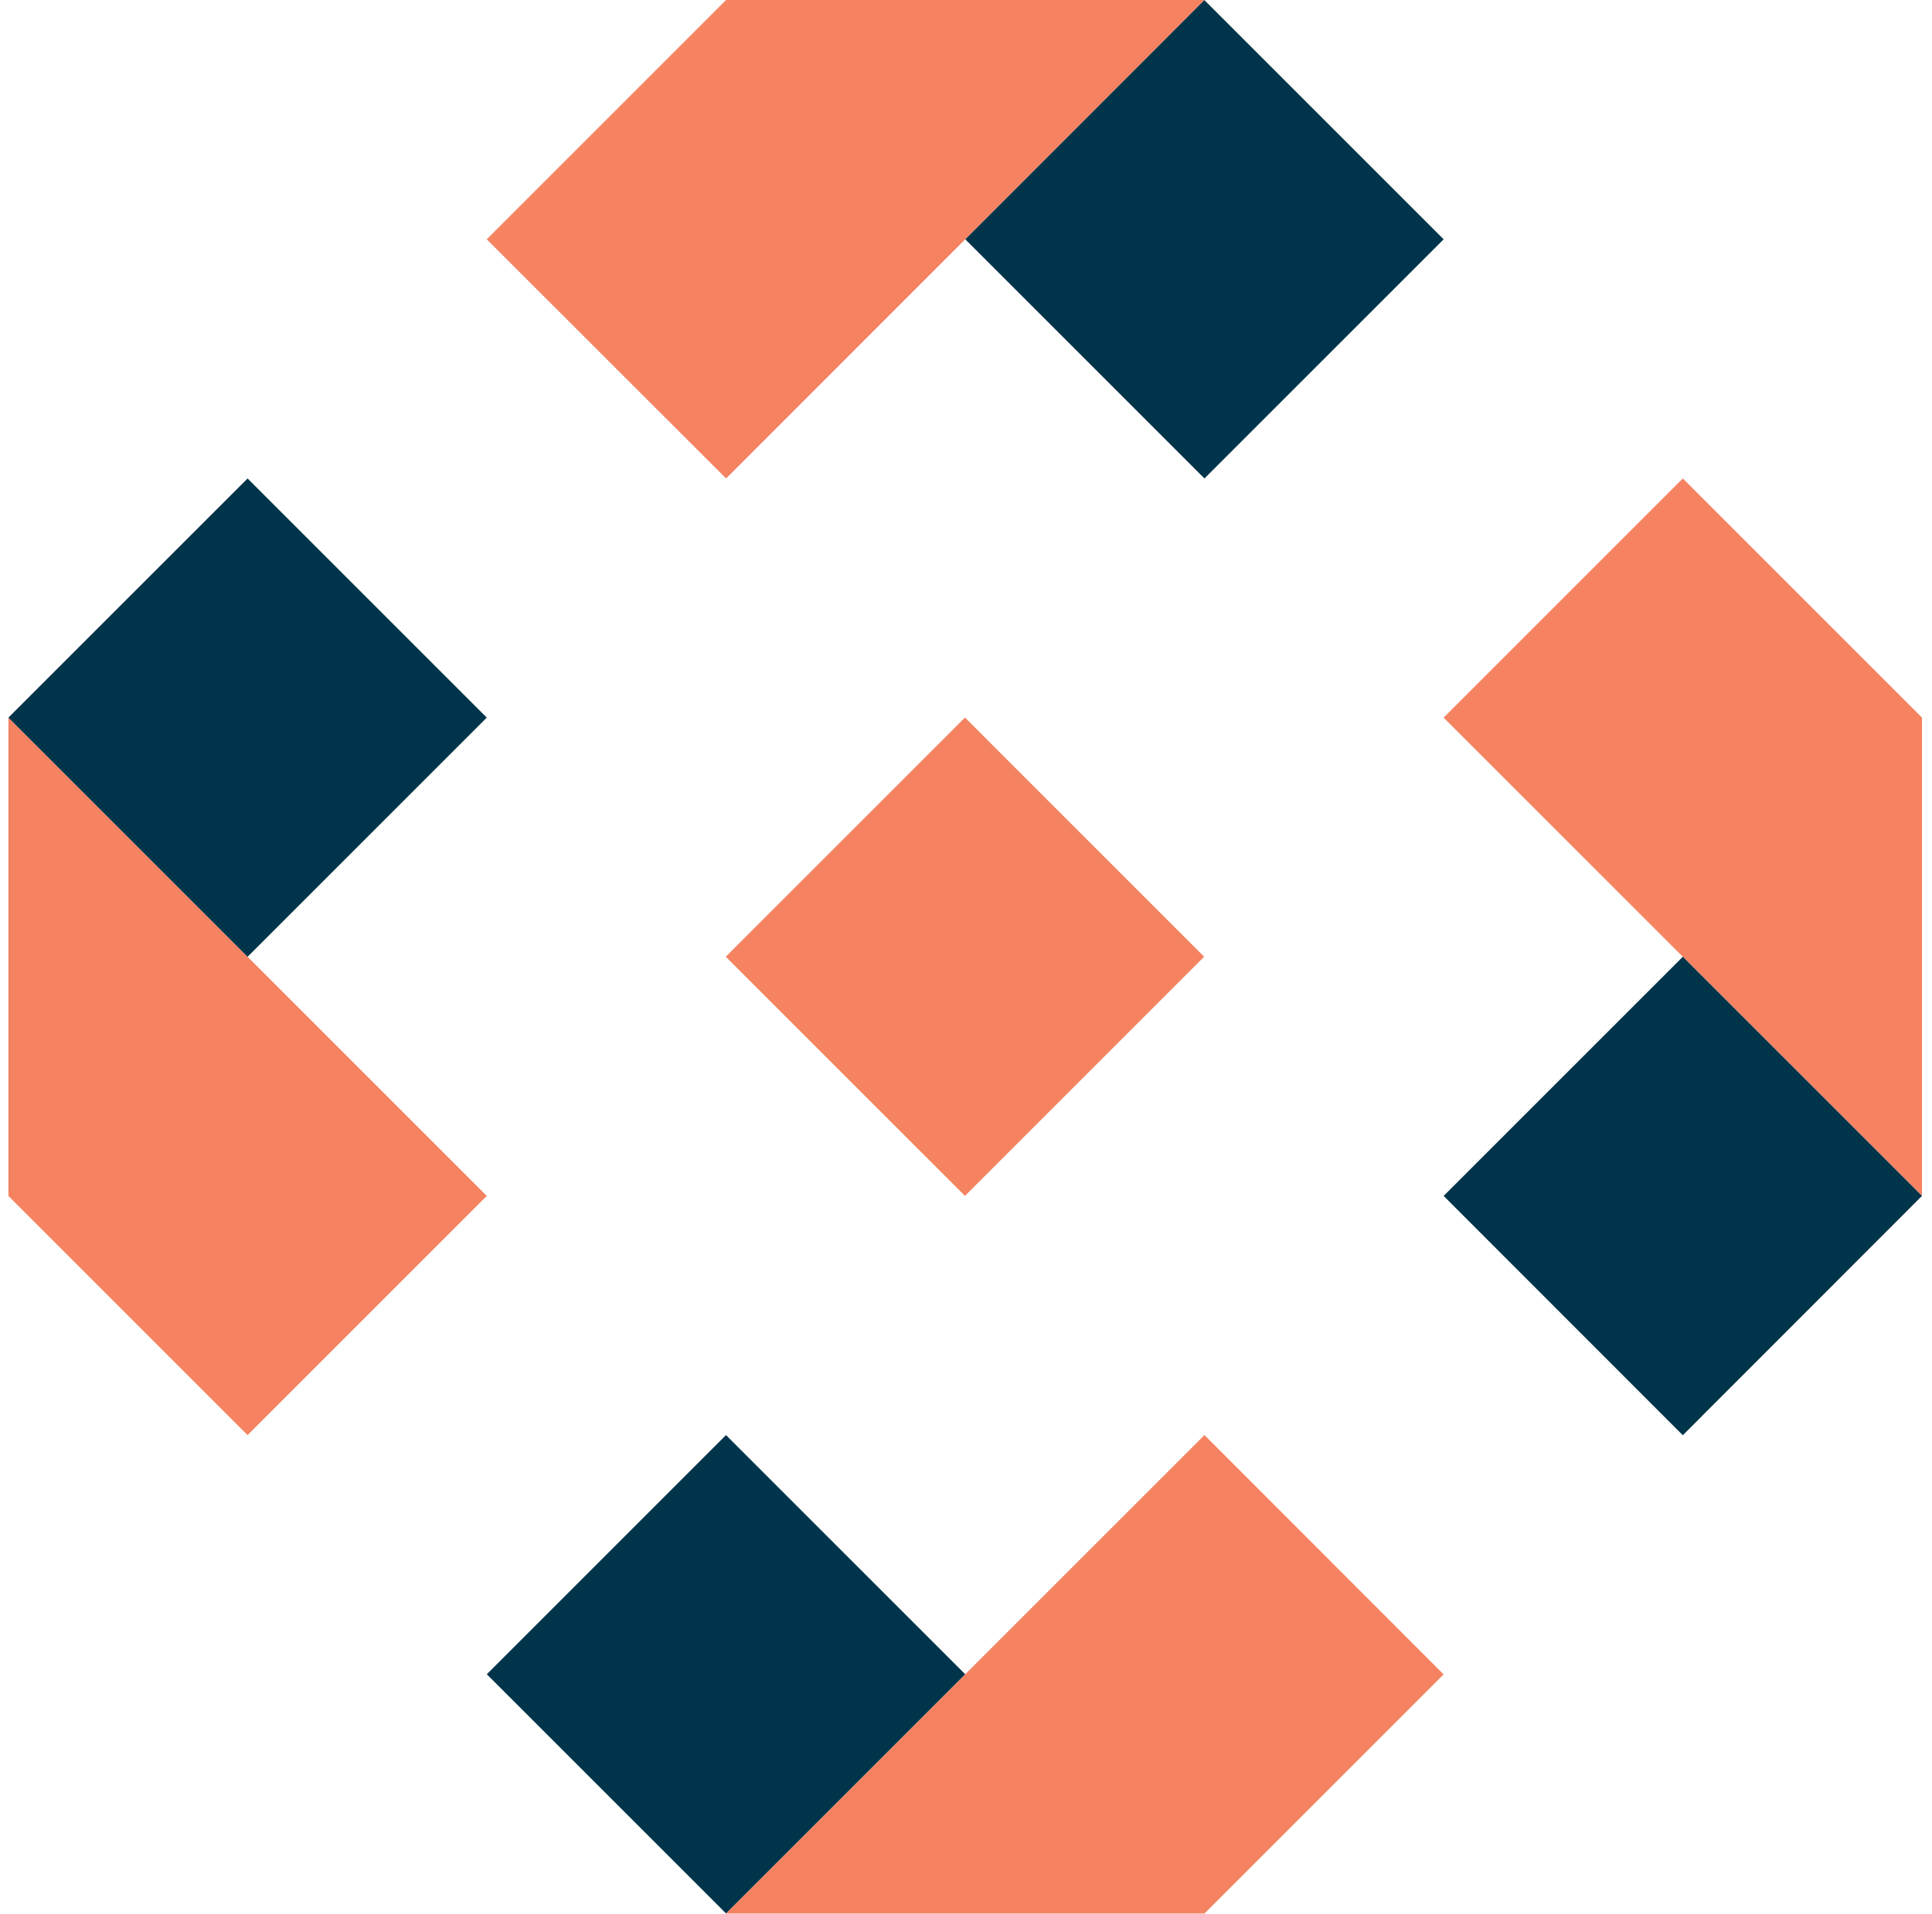
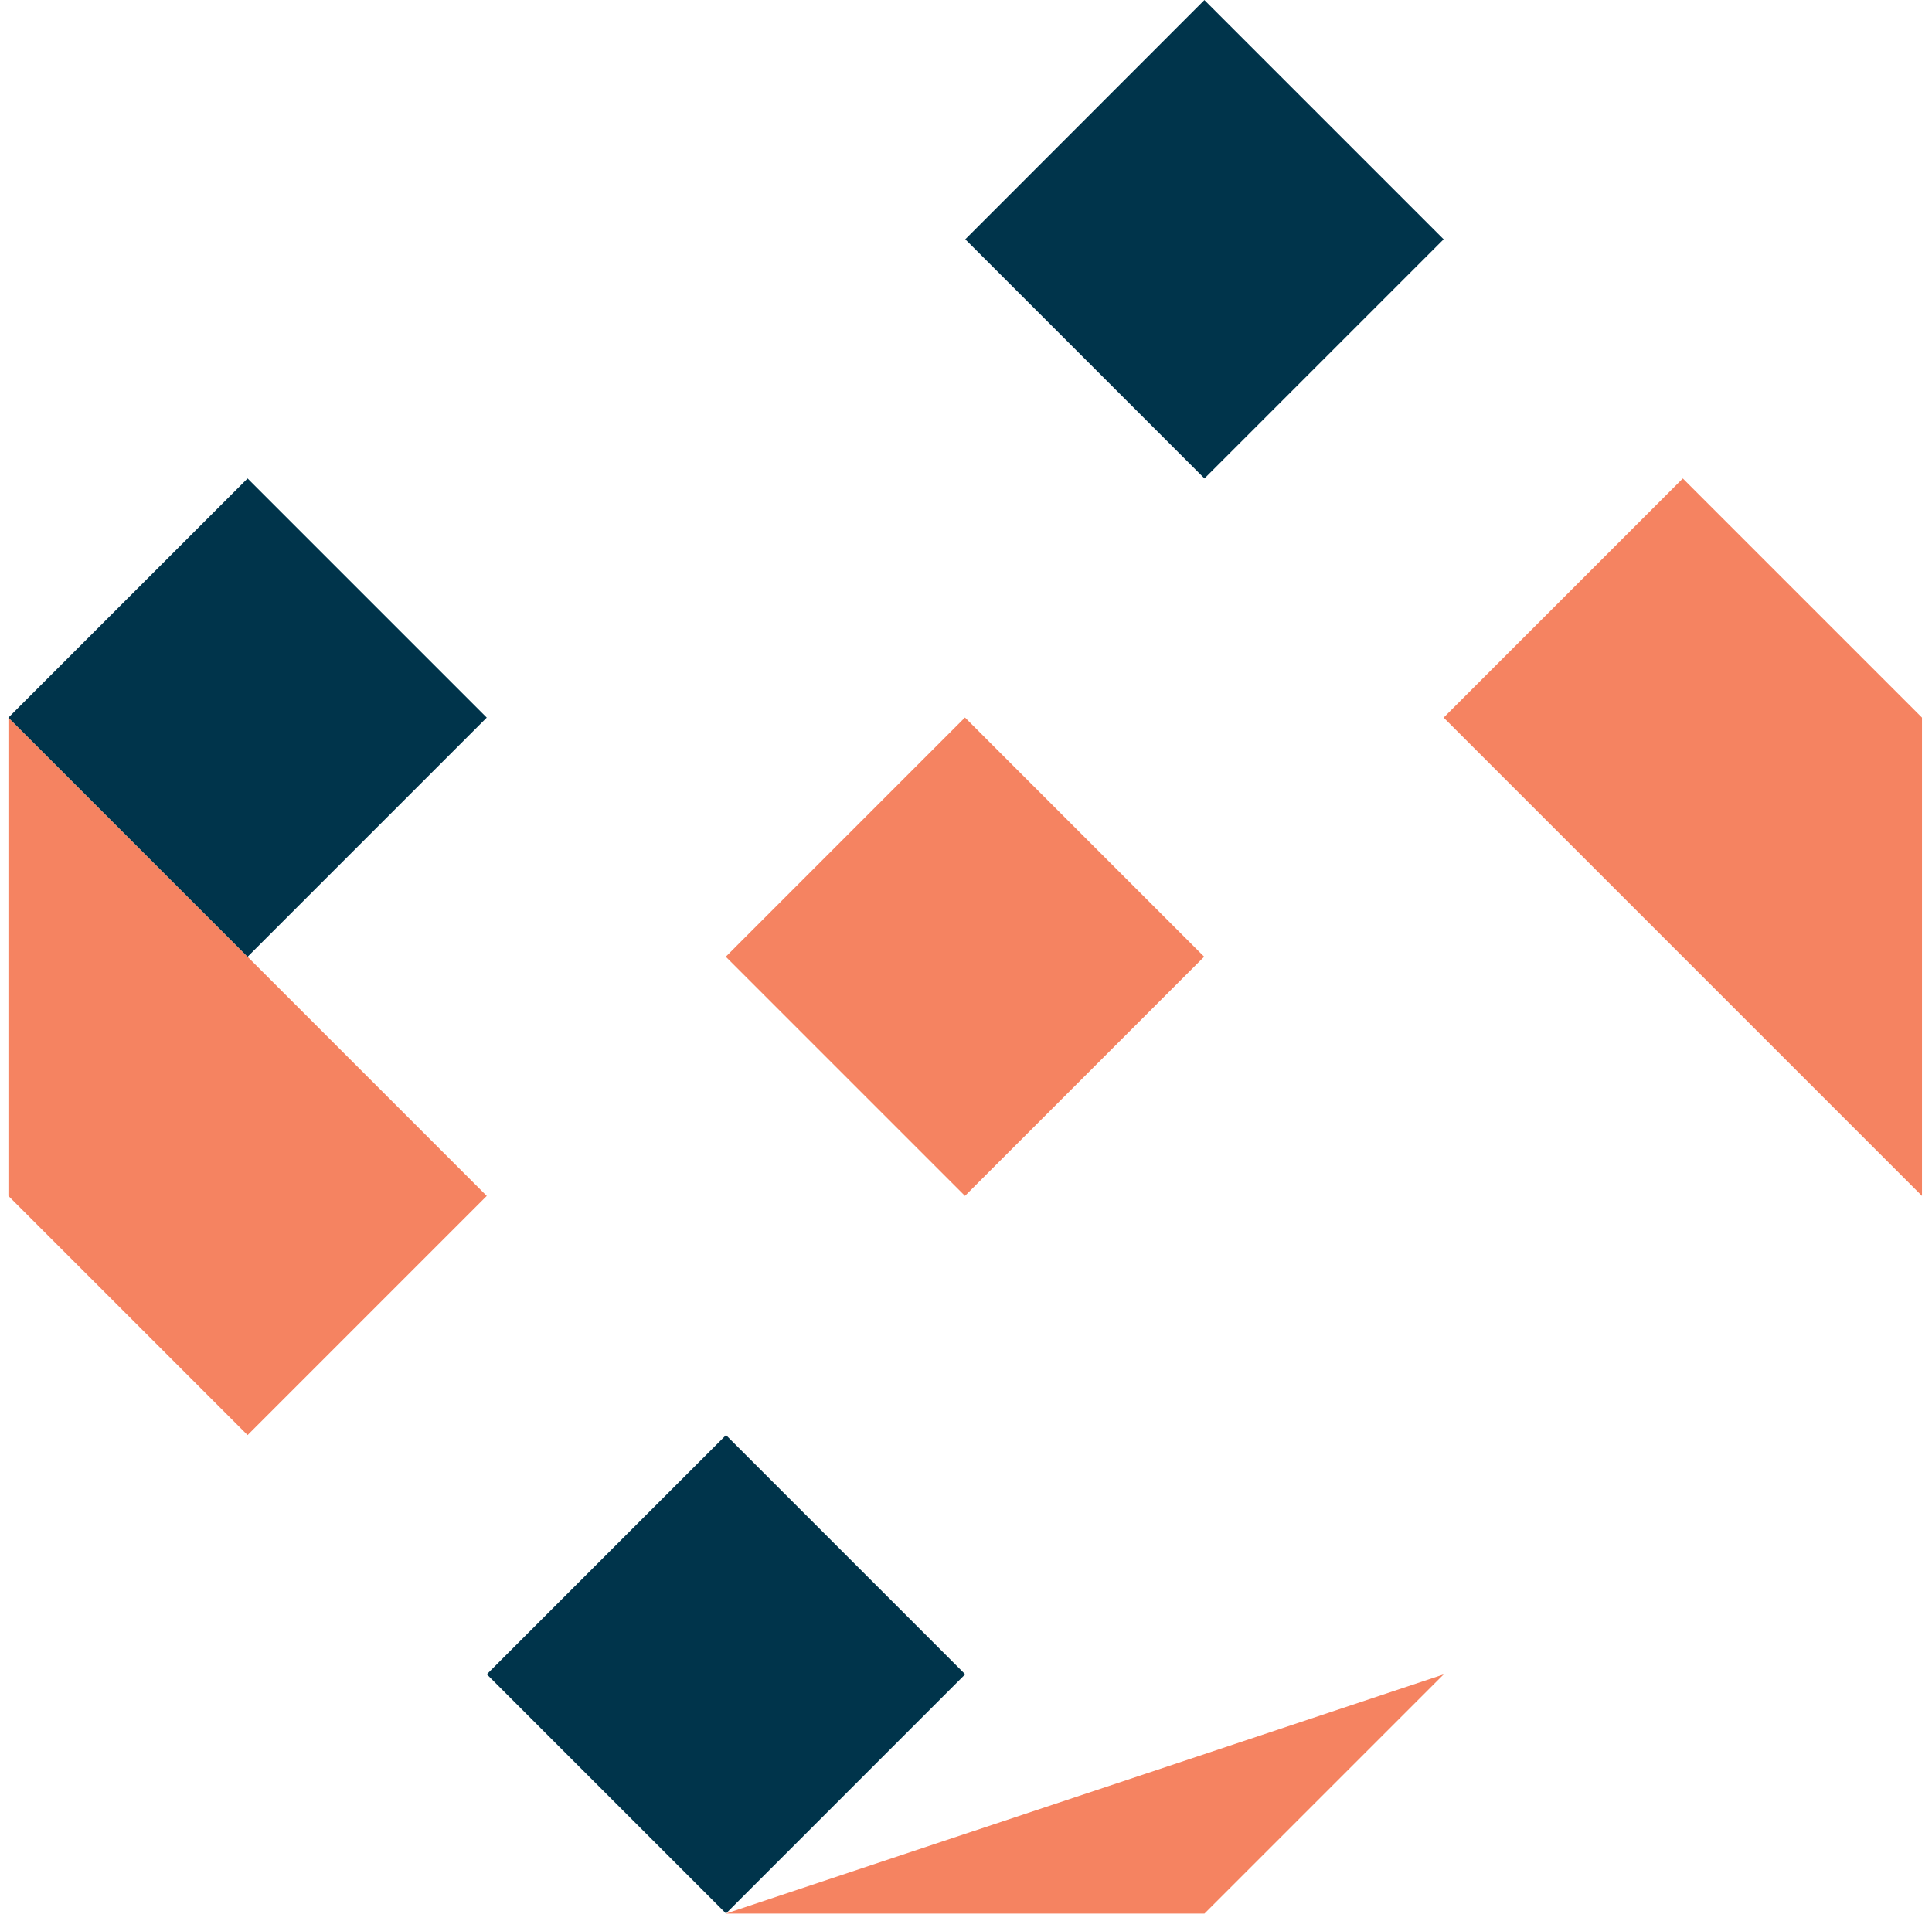
<svg xmlns="http://www.w3.org/2000/svg" width="108" height="107" viewBox="0 0 108 107" fill="none">
  <path d="M0.47 40.12V66.86L13.84 80.23L27.21 66.86L0.47 40.12Z" fill="#F58361" />
  <path d="M13.84 26.75L0.47 40.12L13.84 53.49L27.21 40.12L13.84 26.75Z" fill="#00344B" />
-   <path d="M67.33 0H40.59L27.21 13.38L40.59 26.75L67.33 0Z" fill="#F58361" />
  <path d="M80.7 13.38L67.33 0.01V0L53.96 13.38L67.33 26.75L80.7 13.38Z" fill="#00344B" />
  <path d="M107.44 66.86V40.12L94.07 26.75L80.7 40.12L107.44 66.86Z" fill="#F58361" />
-   <path d="M94.07 80.24L107.44 66.86L94.07 53.49L80.7 66.86L94.07 80.24Z" fill="#00344B" />
-   <path d="M40.58 106.98H67.33L80.7 93.61L67.33 80.23L40.58 106.98Z" fill="#F58361" />
+   <path d="M40.58 106.98H67.33L80.7 93.61L40.58 106.98Z" fill="#F58361" />
  <path d="M40.584 80.232L27.213 93.603L40.584 106.974L53.955 93.603L40.584 80.232Z" fill="#00344B" />
  <path d="M53.942 40.115L40.571 53.487L53.942 66.858L67.313 53.487L53.942 40.115Z" fill="#F58361" />
</svg>